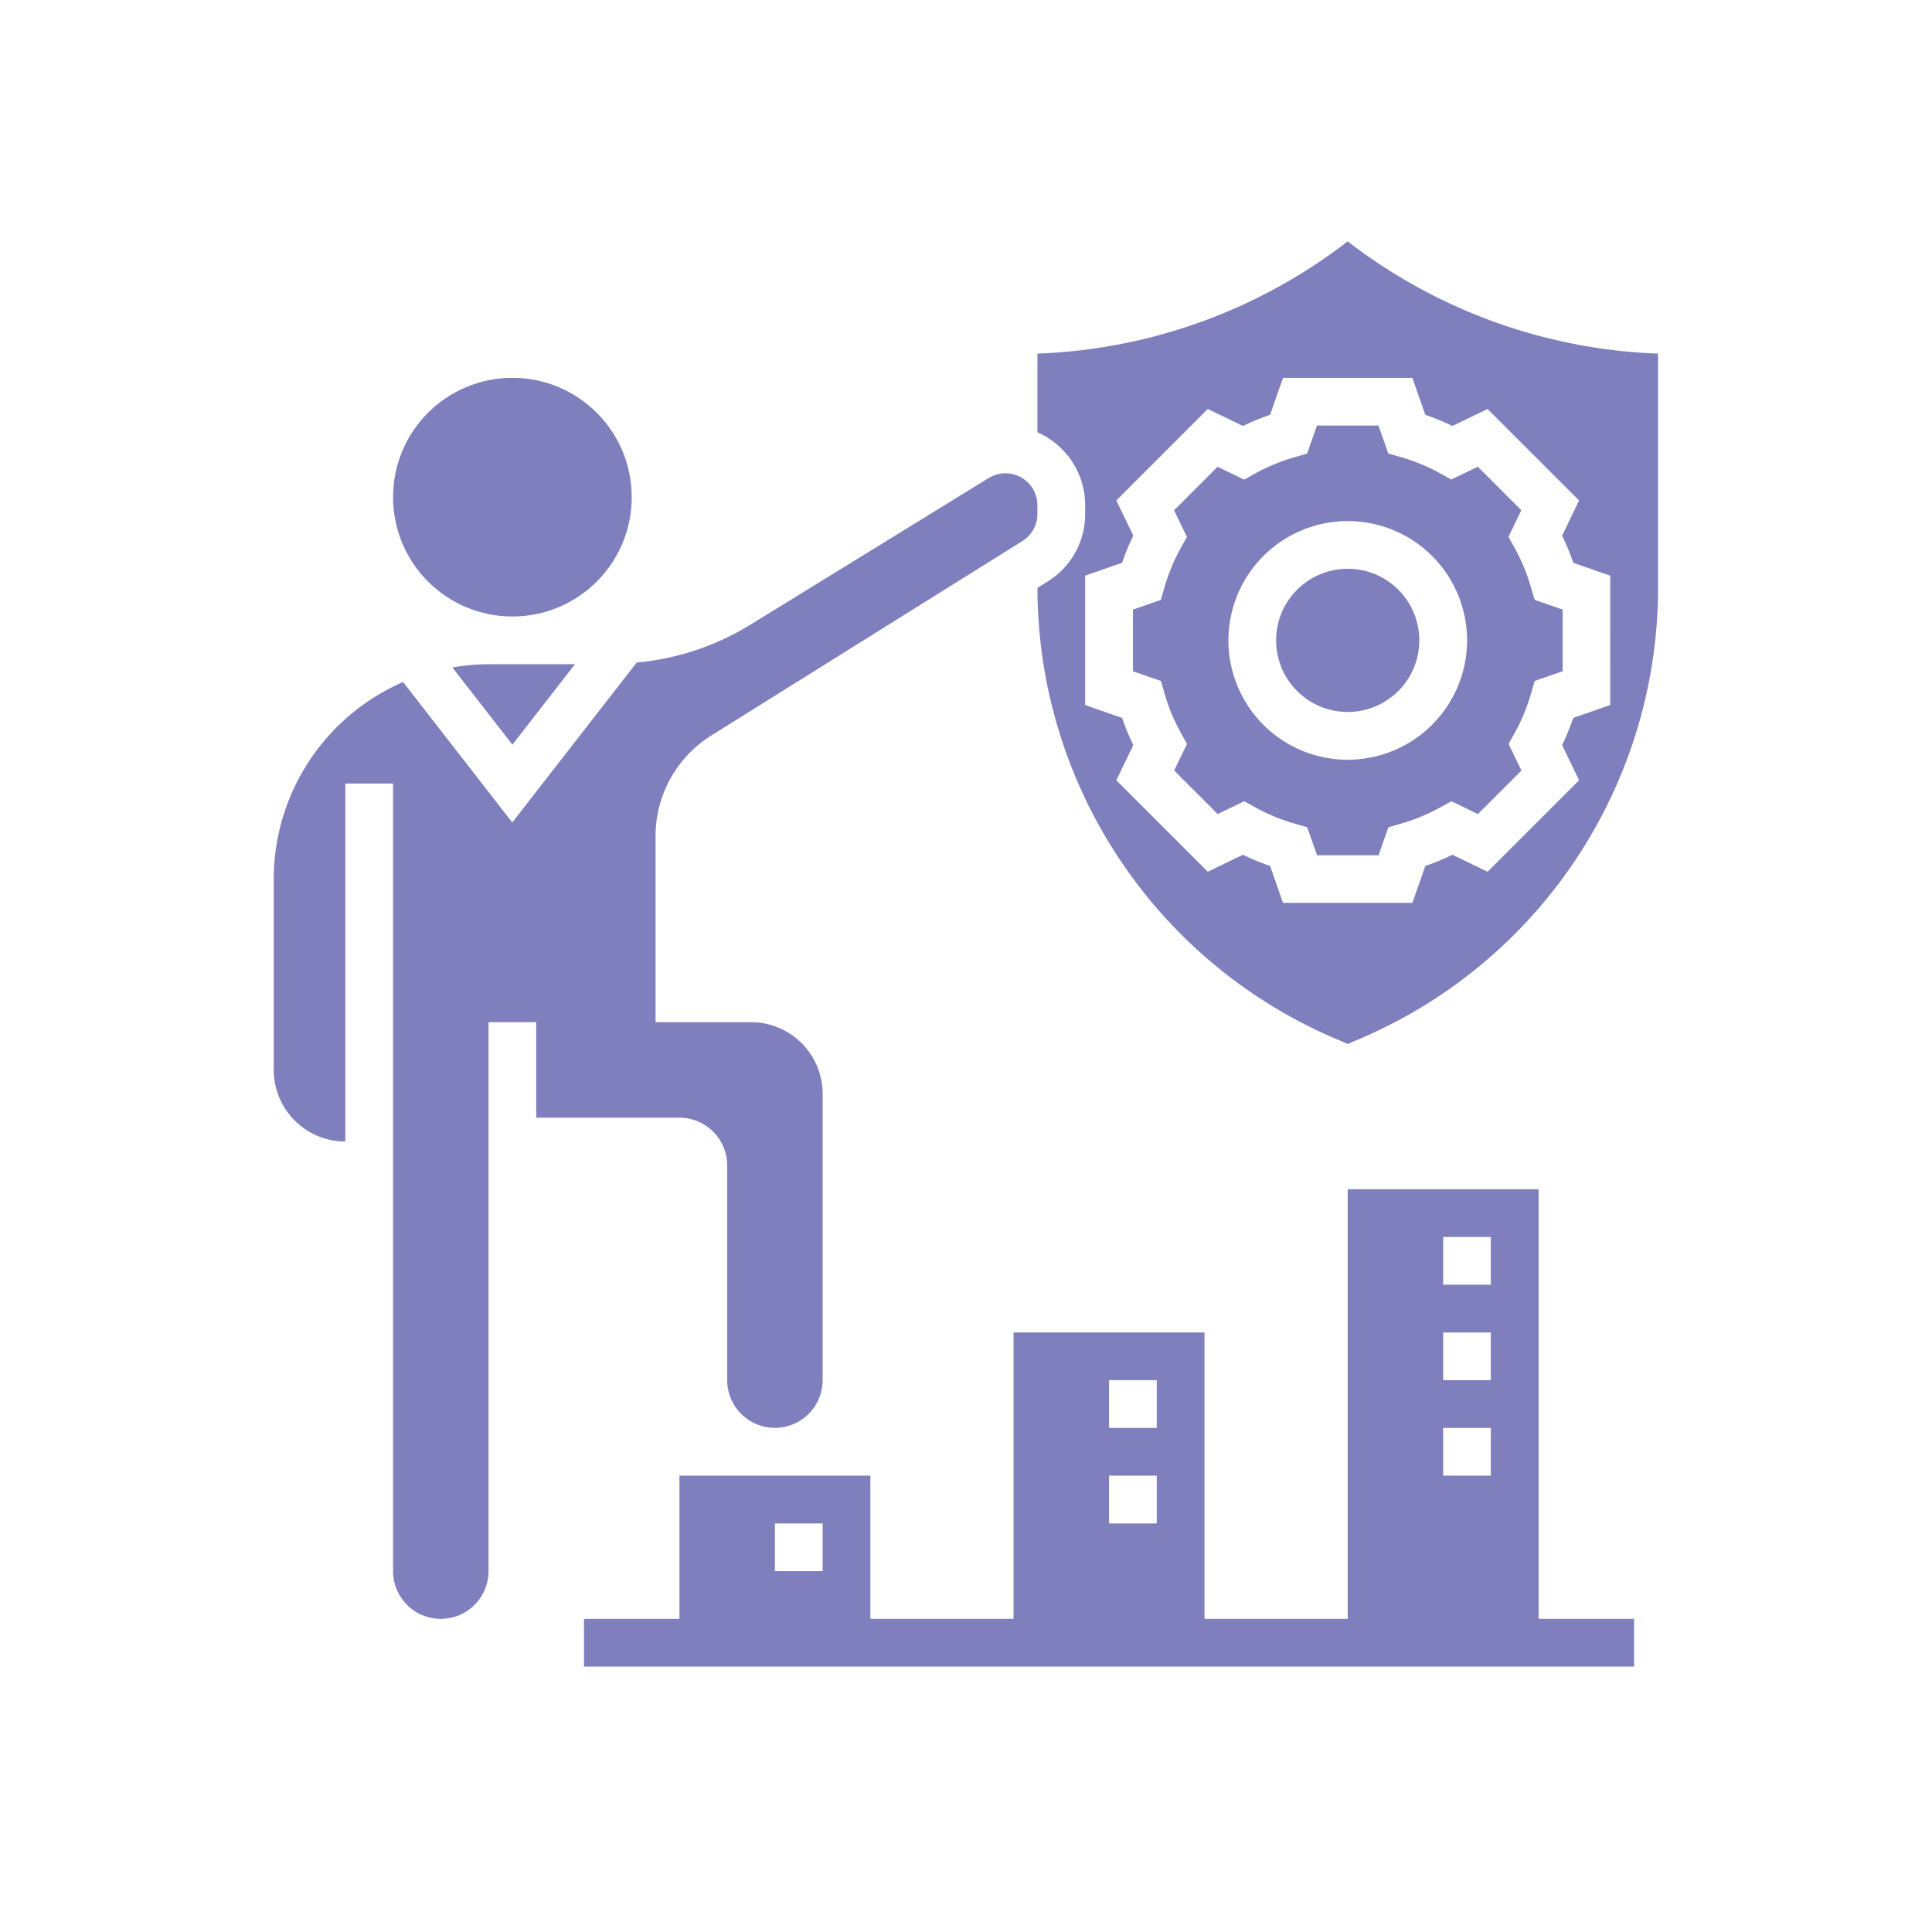
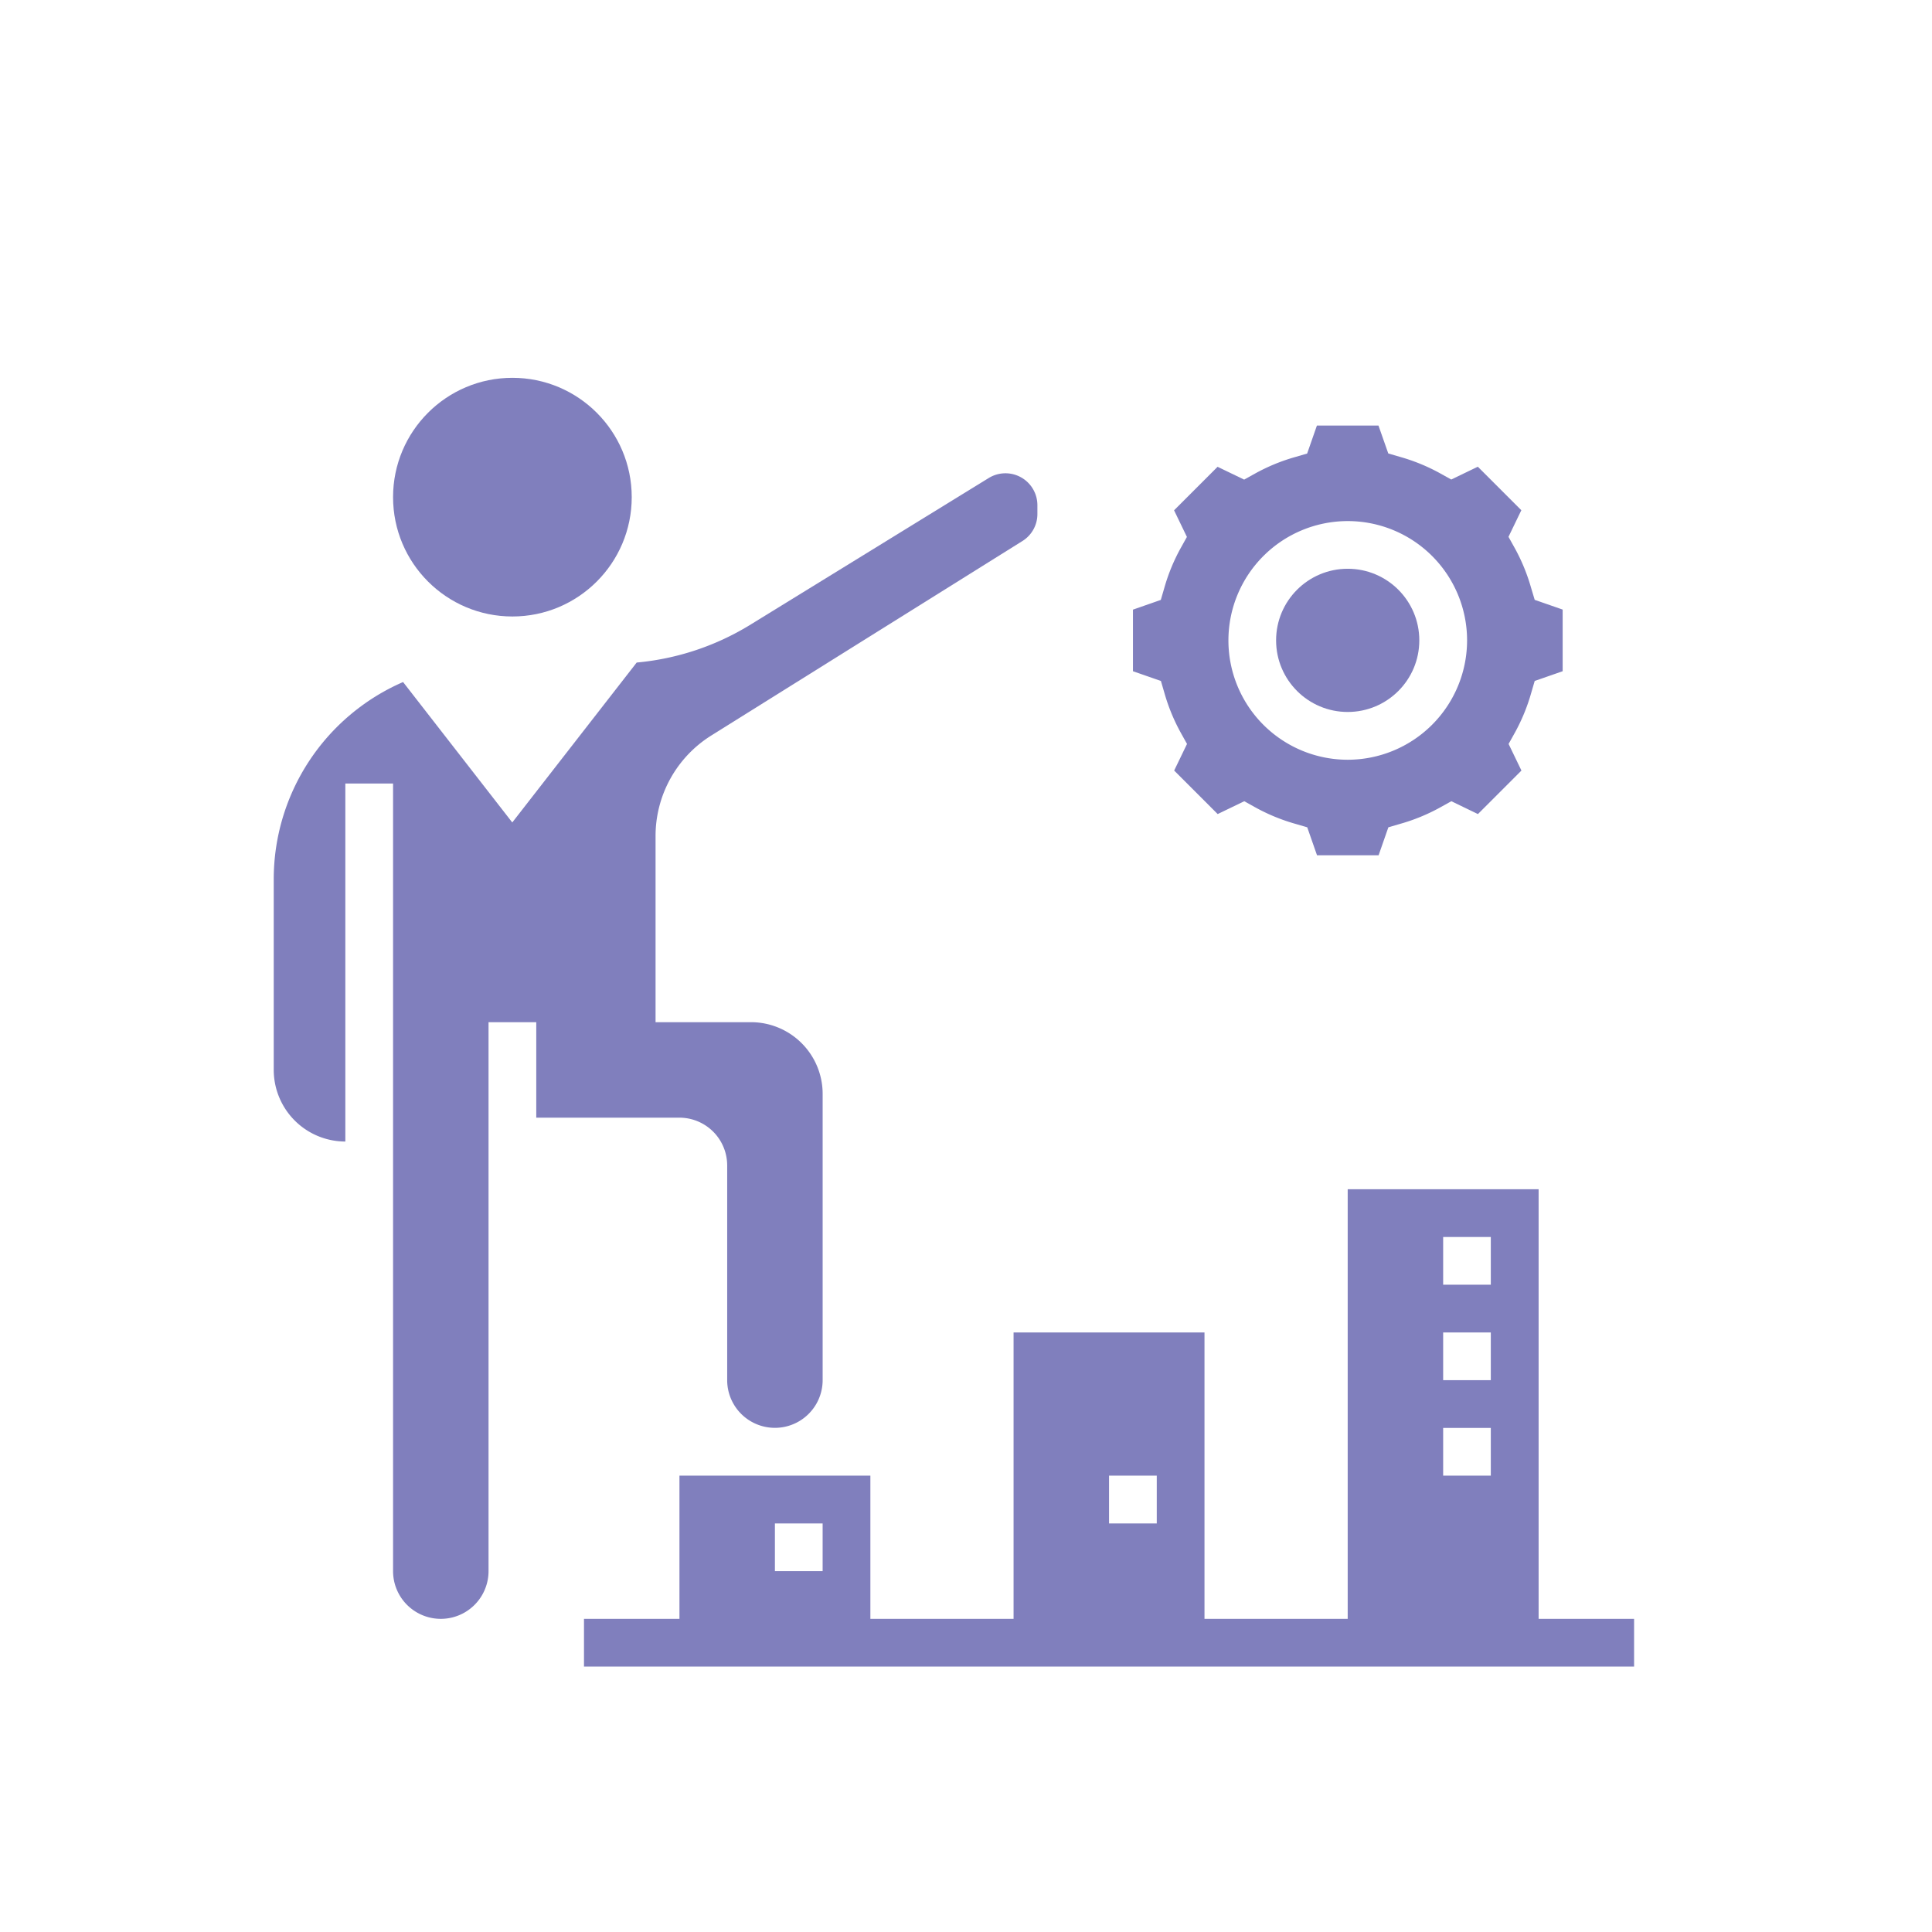
<svg xmlns="http://www.w3.org/2000/svg" width="111" height="111" viewBox="0 0 111 111">
  <g id="icon-mejoramos" transform="translate(15482 -798)">
    <g id="Rectángulo_157" data-name="Rectángulo 157" transform="translate(-15482 798)" fill="#fff" stroke="#707070" stroke-width="1" opacity="0">
      <rect width="111" height="111" stroke="none" />
      <rect x="0.5" y="0.5" width="110" height="110" fill="none" />
    </g>
    <g id="risks" transform="translate(-15469.273 808.585)">
      <path id="Trazado_528" data-name="Trazado 528" d="M26.31,50.022a2.745,2.745,0,0,1,2.742,2.742V65.1a2.742,2.742,0,0,0,5.485,0V48.65a4.119,4.119,0,0,0-4.114-4.114H24.937V33.865a6.812,6.812,0,0,1,3.222-5.812l17.854-11.16a1.823,1.823,0,0,0,.862-1.556v-.5a1.835,1.835,0,0,0-2.8-1.563l-13.747,8.46a15.064,15.064,0,0,1-6.475,2.139l-7.148,9.188-6.274-8.068A12.354,12.354,0,0,0,3,36.31V47.279a4.119,4.119,0,0,0,4.114,4.114V30.825H9.856V76.074a2.742,2.742,0,0,0,5.485,0V44.537h2.742v5.485Z" transform="translate(0 3.607)" fill="#807fbd" />
      <circle id="Elipse_95" data-name="Elipse 95" cx="4.114" cy="4.114" r="4.114" transform="translate(60.589 22.092)" fill="#807fbd" />
      <circle id="Elipse_96" data-name="Elipse 96" cx="6.856" cy="6.856" r="6.856" transform="translate(9.856 11.122)" fill="#807fbd" />
-       <path id="Trazado_529" data-name="Trazado 529" d="M10.486,21.189l3.447,4.433L17.528,21H12.562A12.329,12.329,0,0,0,10.486,21.189Z" transform="translate(2.779 6.576)" fill="#807fbd" />
-       <path id="Trazado_530" data-name="Trazado 530" d="M52.825,3.282A31.021,31.021,0,0,1,35,9.731v4.523a4.579,4.579,0,0,1,2.742,4.186v.5a4.552,4.552,0,0,1-2.151,3.882l-.59.367A28.175,28.175,0,0,0,52.1,49.081l.728.314.728-.313a28.175,28.175,0,0,0,17.1-25.927V9.731A31.021,31.021,0,0,1,52.825,3.282ZM67.908,29.921l-2.123.74a14.053,14.053,0,0,1-.642,1.56l.975,2.022L60.863,39.5l-2.021-.976a13.613,13.613,0,0,1-1.558.643l-.743,2.123H49.109l-.742-2.124a13.414,13.414,0,0,1-1.558-.643l-2.021.976-5.256-5.254.975-2.022a13.693,13.693,0,0,1-.642-1.56l-2.124-.739V22.489l2.123-.74a14.058,14.058,0,0,1,.642-1.56l-.975-2.022,5.256-5.254,2.021.975a13.571,13.571,0,0,1,1.559-.642l.742-2.123h7.432l.742,2.124a13.651,13.651,0,0,1,1.558.642l2.022-.975,5.256,5.254-.975,2.022a13.692,13.692,0,0,1,.642,1.56l2.123.739Z" transform="translate(11.878 0)" fill="#807fbd" />
      <path id="Trazado_531" data-name="Trazado 531" d="M61.879,20.328a10.858,10.858,0,0,0-.953-2.312l-.347-.623.738-1.529-2.5-2.5-1.527.736-.621-.346a10.877,10.877,0,0,0-2.313-.952l-.684-.2L53.109,11H49.572l-.561,1.607-.684.2a10.879,10.879,0,0,0-2.312.952l-.623.346-1.527-.736-2.5,2.5.738,1.529-.347.623a10.828,10.828,0,0,0-.953,2.312l-.2.684-1.6.559v3.538l1.606.559.2.684a10.857,10.857,0,0,0,.953,2.312l.347.623-.738,1.529,2.5,2.5,1.527-.738.623.346a10.816,10.816,0,0,0,2.312.953l.684.2.561,1.607h3.538l.561-1.607.684-.2a10.816,10.816,0,0,0,2.312-.953l.623-.346,1.527.738,2.5-2.5-.738-1.529.347-.623a10.829,10.829,0,0,0,.953-2.312l.2-.684,1.606-.559V21.572l-1.606-.559ZM51.341,30.2A6.856,6.856,0,1,1,58.2,23.341,6.864,6.864,0,0,1,51.341,30.2Z" transform="translate(13.362 2.865)" fill="#807fbd" />
-       <path id="Trazado_532" data-name="Trazado 532" d="M70.847,43H59.878V67.681H51.65V51.227H40.681V67.681H32.454V59.454H21.485v8.227H16v2.742H76.332V67.681H70.847ZM46.166,53.969h2.742v2.742H46.166Zm0,5.485h2.742V62.2H46.166ZM26.969,62.2h2.742v2.742H26.969ZM65.362,45.742H68.1v2.742H65.362Zm0,5.485H68.1v2.742H65.362Zm0,5.485H68.1v2.742H65.362Z" transform="translate(4.825 14.742)" fill="#807fbd" />
+       <path id="Trazado_532" data-name="Trazado 532" d="M70.847,43H59.878V67.681H51.65V51.227H40.681V67.681H32.454V59.454H21.485v8.227H16v2.742H76.332V67.681H70.847ZM46.166,53.969v2.742H46.166Zm0,5.485h2.742V62.2H46.166ZM26.969,62.2h2.742v2.742H26.969ZM65.362,45.742H68.1v2.742H65.362Zm0,5.485H68.1v2.742H65.362Zm0,5.485H68.1v2.742H65.362Z" transform="translate(4.825 14.742)" fill="#807fbd" />
    </g>
  </g>
</svg>